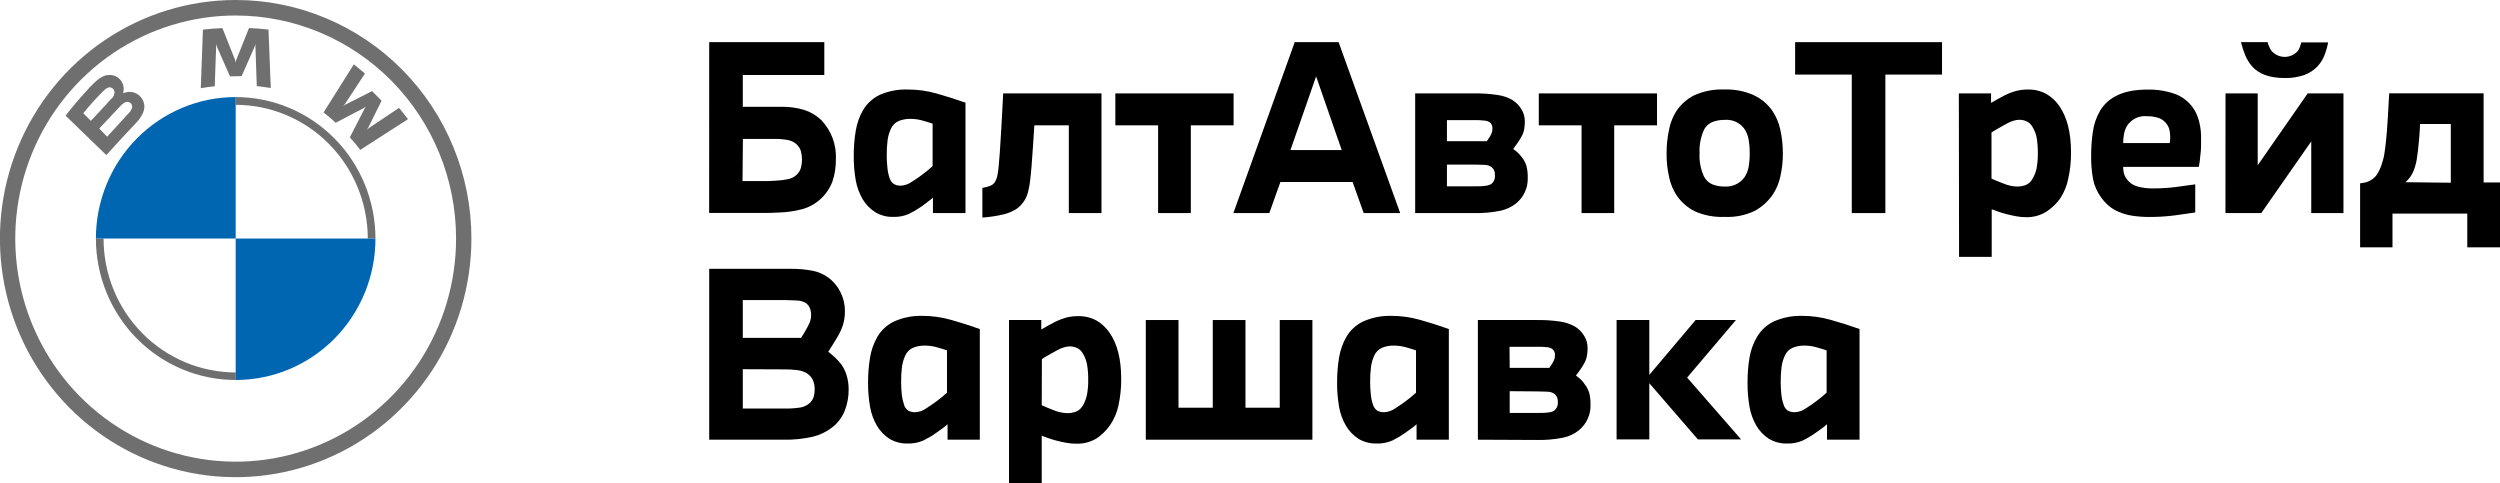
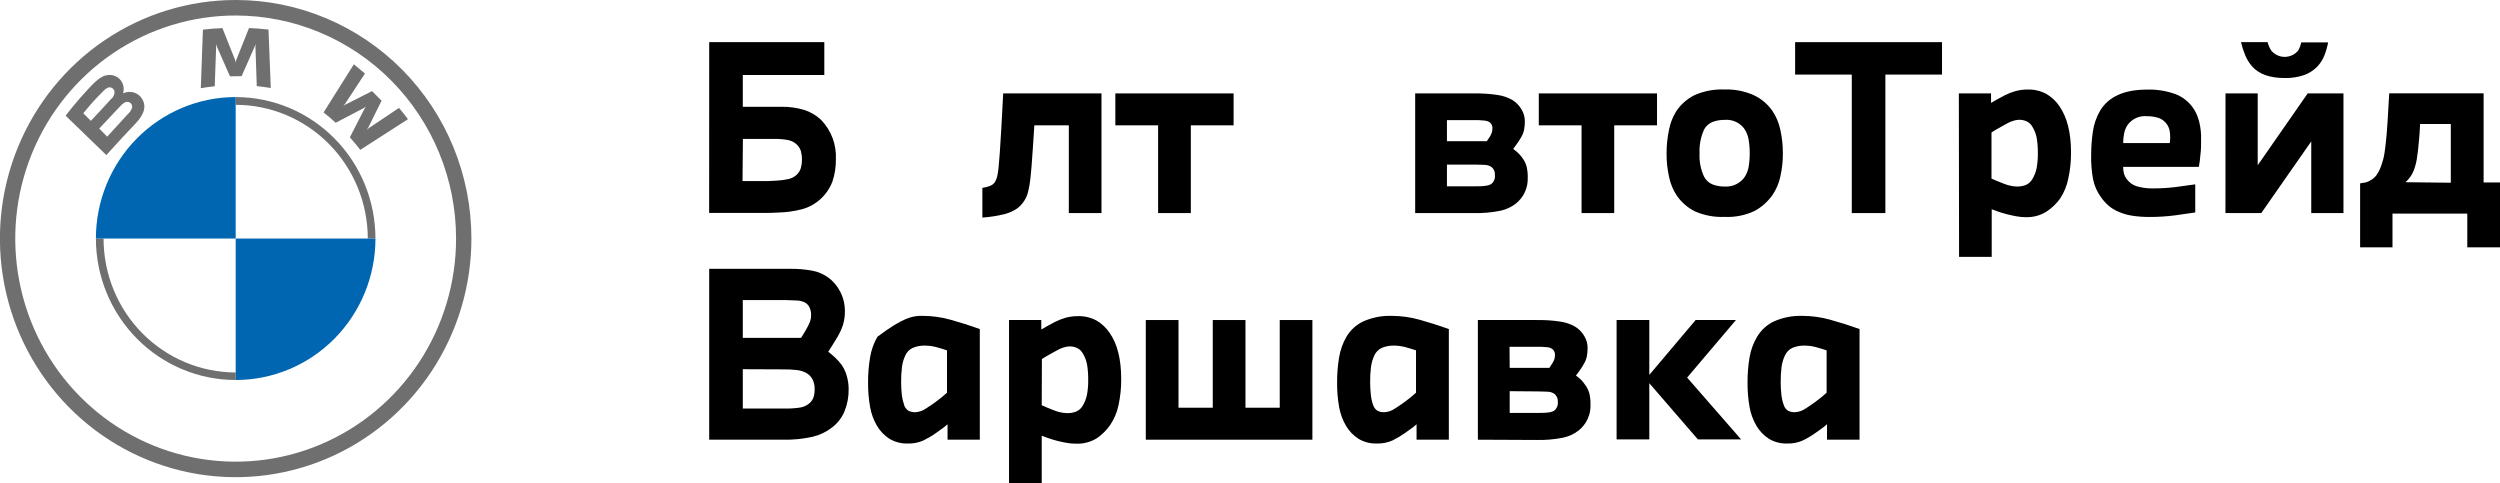
<svg xmlns="http://www.w3.org/2000/svg" width="238" height="46" viewBox="0 0 238 46" fill="none">
  <g clip-path="url(#clip0)">
    <path d="M67.516 4.013H78.475V7.143H70.714V10.166H74.415C75.13 10.157 75.843 10.254 76.53 10.455C77.15 10.648 77.718 10.983 78.19 11.434C78.662 11.929 79.029 12.517 79.268 13.161C79.506 13.806 79.611 14.493 79.575 15.18C79.584 15.895 79.473 16.606 79.247 17.283C79.004 17.92 78.617 18.49 78.117 18.947C77.616 19.404 77.016 19.736 76.366 19.915C75.645 20.104 74.906 20.21 74.161 20.231C73.691 20.258 73.194 20.274 72.66 20.274H67.511L67.516 4.013ZM70.688 17.24H72.427C72.956 17.24 73.426 17.24 73.923 17.197C74.306 17.179 74.686 17.128 75.06 17.047C75.343 16.986 75.605 16.851 75.821 16.657C76.021 16.478 76.167 16.246 76.244 15.988C76.385 15.462 76.385 14.908 76.244 14.383C76.165 14.129 76.018 13.901 75.821 13.725C75.593 13.524 75.315 13.389 75.018 13.334C74.606 13.256 74.188 13.22 73.77 13.227H70.725L70.688 17.24Z" fill="black" />
-     <path d="M82.16 10.487C82.535 9.855 83.087 9.348 83.746 9.032C84.611 8.657 85.549 8.483 86.49 8.524C87.383 8.525 88.272 8.649 89.133 8.893C90.004 9.135 90.93 9.43 91.914 9.776V20.285H88.816V18.813C88.689 18.931 88.53 19.054 88.345 19.193L87.758 19.637C87.37 19.906 86.964 20.147 86.543 20.359C86.071 20.566 85.56 20.665 85.046 20.648C84.437 20.669 83.835 20.511 83.312 20.194C82.829 19.884 82.423 19.465 82.128 18.968C81.802 18.413 81.578 17.802 81.467 17.165C81.334 16.4 81.27 15.625 81.277 14.848C81.272 14.045 81.336 13.243 81.467 12.451C81.579 11.759 81.813 11.094 82.16 10.487ZM84.698 16.983C84.767 17.201 84.907 17.39 85.094 17.518C85.299 17.632 85.532 17.686 85.766 17.673C86.128 17.656 86.478 17.535 86.775 17.326C87.14 17.096 87.452 16.881 87.727 16.678C88.094 16.41 88.447 16.123 88.784 15.817V11.771C88.541 11.686 88.229 11.59 87.848 11.483C87.474 11.373 87.086 11.317 86.696 11.317C86.302 11.305 85.909 11.376 85.543 11.525C85.222 11.668 84.964 11.925 84.819 12.248C84.661 12.586 84.554 12.947 84.502 13.318C84.439 13.816 84.41 14.319 84.417 14.821C84.418 15.202 84.439 15.583 84.481 15.961C84.511 16.31 84.583 16.653 84.698 16.983Z" fill="black" />
    <path d="M93.521 20.713V17.887L93.886 17.812C94.045 17.773 94.201 17.72 94.351 17.652C94.512 17.575 94.647 17.45 94.737 17.294C94.854 17.083 94.933 16.853 94.969 16.614C95.021 16.354 95.056 16.091 95.075 15.827C95.107 15.501 95.144 15.052 95.186 14.468C95.228 13.885 95.271 13.147 95.324 12.248C95.377 11.349 95.435 10.23 95.503 8.893H104.861V20.285H101.752V11.932H98.469C98.427 12.638 98.379 13.318 98.337 13.971C98.295 14.623 98.252 15.217 98.21 15.752C98.168 16.288 98.12 16.753 98.073 17.154C98.038 17.466 97.986 17.775 97.914 18.08C97.787 18.789 97.398 19.423 96.825 19.851C96.459 20.096 96.055 20.277 95.63 20.386C94.938 20.555 94.232 20.665 93.521 20.713Z" fill="black" />
    <path d="M106.182 8.893H117.438V11.932H113.367V20.285H110.253V11.932H106.182V8.893Z" fill="black" />
-     <path d="M117.417 20.285L123.258 4.013H127.435L133.298 20.285H129.824L128.767 17.326H121.894L120.837 20.285H117.417ZM122.851 14.286H127.731L125.294 7.272L122.851 14.286Z" fill="black" />
    <path d="M134.725 20.285V8.893H140.287C141.054 8.879 141.822 8.929 142.581 9.043C143.071 9.113 143.545 9.274 143.977 9.519C144.338 9.743 144.639 10.054 144.854 10.423C145.054 10.756 145.162 11.136 145.166 11.525C145.168 11.807 145.144 12.088 145.092 12.366C145.032 12.633 144.927 12.889 144.78 13.12C144.665 13.327 144.536 13.525 144.394 13.714L144.056 14.179C144.216 14.296 144.369 14.421 144.516 14.554C144.677 14.708 144.823 14.878 144.95 15.062C145.125 15.302 145.256 15.572 145.335 15.86C145.412 16.2 145.448 16.548 145.441 16.898C145.461 17.377 145.367 17.854 145.166 18.289C144.966 18.724 144.665 19.104 144.289 19.396C143.858 19.728 143.36 19.956 142.83 20.065C141.998 20.232 141.15 20.306 140.303 20.285H134.725ZM137.749 13.441H141.545C141.619 13.345 141.714 13.19 141.846 12.992C141.918 12.871 141.979 12.744 142.026 12.612C142.065 12.483 142.083 12.35 142.079 12.216C142.087 12.103 142.065 11.99 142.017 11.887C141.969 11.785 141.896 11.697 141.804 11.632C141.675 11.548 141.528 11.497 141.376 11.483C140.993 11.441 140.608 11.425 140.223 11.434H137.749V13.441ZM137.749 15.667V17.738H140.096C140.694 17.738 141.122 17.738 141.376 17.695C141.569 17.681 141.757 17.63 141.931 17.545C142.069 17.447 142.178 17.312 142.245 17.155C142.312 16.998 142.335 16.826 142.312 16.657C142.325 16.501 142.297 16.345 142.23 16.205C142.163 16.064 142.06 15.945 141.931 15.86C141.768 15.767 141.588 15.713 141.402 15.699C141.196 15.699 140.831 15.667 140.303 15.667H137.749Z" fill="black" />
    <path d="M146.493 8.893H157.749V11.932H153.673V20.285H150.564V11.932H146.493V8.893Z" fill="black" />
    <path d="M159.578 10.594C160.016 9.933 160.62 9.402 161.328 9.053C162.227 8.66 163.203 8.477 164.182 8.518C165.13 8.487 166.073 8.67 166.942 9.053C167.642 9.378 168.248 9.879 168.702 10.509C169.085 11.068 169.353 11.7 169.49 12.366C169.652 13.101 169.732 13.853 169.728 14.607C169.734 15.358 169.65 16.108 169.48 16.839C169.347 17.454 169.097 18.037 168.745 18.556C168.299 19.196 167.71 19.72 167.027 20.087C166.138 20.504 165.161 20.697 164.182 20.648C163.206 20.692 162.233 20.509 161.338 20.113C160.67 19.775 160.093 19.277 159.657 18.663C159.309 18.148 159.059 17.571 158.922 16.962C158.739 16.191 158.651 15.4 158.658 14.607C158.655 13.85 158.733 13.095 158.89 12.355C159.008 11.729 159.241 11.132 159.578 10.594ZM161.798 14.607C161.759 15.364 161.905 16.119 162.221 16.807C162.394 17.146 162.681 17.411 163.03 17.556C163.398 17.695 163.789 17.764 164.182 17.759C164.541 17.784 164.901 17.719 165.228 17.568C165.556 17.418 165.842 17.188 166.059 16.898C166.261 16.602 166.4 16.266 166.466 15.913C166.543 15.461 166.578 15.002 166.572 14.543C166.574 14.098 166.535 13.654 166.456 13.216C166.384 12.837 166.226 12.48 165.996 12.173C165.777 11.907 165.497 11.7 165.181 11.567C164.866 11.435 164.523 11.382 164.182 11.413C163.789 11.406 163.399 11.473 163.03 11.611C162.697 11.746 162.42 11.991 162.242 12.307C161.909 13.025 161.757 13.815 161.798 14.607Z" fill="black" />
    <path d="M170.896 4.013H184.88V7.1H179.487V20.285H176.289V7.1H170.896V4.013Z" fill="black" />
    <path d="M186.482 8.893H189.548V9.797C189.691 9.712 189.881 9.599 190.124 9.465C190.367 9.332 190.616 9.193 190.869 9.064C191.191 8.901 191.527 8.771 191.874 8.673C192.248 8.573 192.634 8.522 193.021 8.524C193.64 8.502 194.254 8.644 194.803 8.936C195.298 9.225 195.724 9.621 196.05 10.097C196.79 11.167 197.161 12.635 197.161 14.5C197.169 15.339 197.082 16.175 196.902 16.994C196.77 17.668 196.51 18.31 196.135 18.883C195.784 19.382 195.343 19.808 194.834 20.14C194.24 20.513 193.55 20.699 192.852 20.675C192.549 20.674 192.246 20.646 191.948 20.59C191.625 20.531 191.319 20.461 191.017 20.386C190.716 20.311 190.446 20.22 190.198 20.135C189.95 20.049 189.754 19.98 189.611 19.921V24.453H186.503L186.482 8.893ZM189.59 17.005C189.9 17.147 190.291 17.308 190.764 17.486C191.163 17.653 191.59 17.746 192.022 17.759C192.309 17.762 192.594 17.711 192.862 17.609C193.131 17.491 193.352 17.286 193.492 17.026C193.682 16.71 193.816 16.362 193.888 15.999C193.971 15.533 194.01 15.06 194.004 14.586C194.008 14.106 193.973 13.626 193.899 13.152C193.832 12.772 193.694 12.409 193.492 12.082C193.367 11.845 193.168 11.657 192.926 11.547C192.708 11.45 192.472 11.401 192.233 11.402C192.037 11.406 191.843 11.44 191.657 11.504C191.441 11.568 191.234 11.658 191.039 11.771L190.261 12.205C189.987 12.36 189.765 12.499 189.59 12.612V17.005Z" fill="black" />
    <path d="M199.08 14.693C199.082 13.977 199.135 13.261 199.238 12.553C199.335 11.841 199.571 11.155 199.931 10.536C200.738 9.198 202.23 8.529 204.409 8.529C205.307 8.503 206.203 8.642 207.052 8.941C207.7 9.179 208.269 9.598 208.691 10.15C208.898 10.427 209.067 10.731 209.193 11.055C209.31 11.353 209.395 11.664 209.447 11.98C209.498 12.267 209.529 12.556 209.542 12.847C209.542 13.12 209.542 13.355 209.542 13.559C209.542 13.874 209.542 14.27 209.478 14.752C209.451 15.133 209.401 15.511 209.33 15.886H202.125C202.124 16.082 202.145 16.278 202.188 16.47C202.243 16.68 202.338 16.879 202.468 17.053C202.71 17.386 203.054 17.629 203.446 17.743C203.952 17.884 204.476 17.948 205.001 17.936C205.707 17.936 206.414 17.893 207.115 17.807C207.799 17.721 208.423 17.636 208.987 17.55V20.226C208.458 20.311 207.797 20.402 207.041 20.504C206.252 20.606 205.458 20.657 204.662 20.654C204.101 20.66 203.541 20.621 202.986 20.536C202.552 20.469 202.128 20.349 201.723 20.177C201.375 20.036 201.05 19.841 200.761 19.6C200.479 19.357 200.229 19.081 200.015 18.776C199.643 18.268 199.385 17.683 199.259 17.063C199.118 16.282 199.058 15.487 199.08 14.693ZM202.125 13.623H206.56C206.589 13.43 206.603 13.235 206.603 13.04C206.6 12.837 206.582 12.635 206.55 12.435C206.493 12.164 206.369 11.911 206.19 11.702C206.01 11.492 205.781 11.332 205.524 11.236C205.164 11.117 204.787 11.059 204.409 11.065C204.043 11.025 203.673 11.086 203.339 11.242C203.005 11.397 202.719 11.641 202.511 11.948C202.363 12.193 202.26 12.463 202.209 12.745C202.153 13.04 202.124 13.339 202.125 13.639V13.623Z" fill="black" />
    <path d="M211.868 8.893H214.934V15.731L219.692 8.893H223.097V20.285H220.031V13.462L215.273 20.285H211.863L211.868 8.893ZM215.875 4.013C215.947 4.298 216.065 4.569 216.224 4.816C216.382 5.004 216.577 5.155 216.798 5.259C217.019 5.362 217.26 5.416 217.504 5.416C217.747 5.416 217.988 5.362 218.209 5.259C218.43 5.155 218.626 5.004 218.783 4.816C218.855 4.695 218.916 4.568 218.963 4.436C219.014 4.306 219.052 4.172 219.079 4.034H221.638C221.558 4.463 221.438 4.882 221.278 5.286C221.129 5.663 220.912 6.007 220.639 6.303C220.292 6.672 219.867 6.955 219.396 7.132C218.786 7.345 218.143 7.445 217.498 7.427C216.089 7.427 215.058 7.059 214.406 6.325C214.134 6.017 213.914 5.666 213.755 5.286C213.585 4.874 213.447 4.448 213.343 4.013H215.875Z" fill="black" />
    <path d="M224.683 23.543V17.454C224.818 17.44 224.952 17.418 225.085 17.39C225.226 17.369 225.364 17.326 225.492 17.261C225.766 17.14 226.01 16.957 226.205 16.726C226.474 16.344 226.673 15.917 226.792 15.463C226.885 15.194 226.952 14.916 226.993 14.634C227.046 14.324 227.094 13.933 227.146 13.446C227.199 12.959 227.242 12.376 227.294 11.627C227.347 10.878 227.395 9.979 227.453 8.888H236.44V17.368H238.026V23.543H234.886V20.333H227.765V23.543H224.683ZM233.316 17.395V11.804H230.392C230.366 12.366 230.334 12.874 230.297 13.259C230.26 13.644 230.229 14.035 230.192 14.329C230.155 14.623 230.118 14.928 230.075 15.18C230.036 15.417 229.979 15.652 229.906 15.881C229.818 16.194 229.684 16.491 229.51 16.764C229.365 16.977 229.196 17.173 229.007 17.347L233.316 17.395Z" fill="black" />
    <path d="M75.129 25.592C75.86 25.578 76.591 25.636 77.312 25.764C77.86 25.866 78.379 26.086 78.835 26.411C79.332 26.771 79.735 27.249 80.008 27.802C80.291 28.358 80.438 28.975 80.436 29.6C80.443 30.051 80.381 30.501 80.251 30.932C80.118 31.335 79.941 31.721 79.723 32.083C79.57 32.345 79.416 32.591 79.268 32.827C79.12 33.062 78.977 33.287 78.85 33.485C79.094 33.672 79.31 33.859 79.511 34.047C79.727 34.254 79.927 34.477 80.109 34.715C80.329 35.027 80.495 35.375 80.6 35.743C80.729 36.166 80.793 36.606 80.791 37.048C80.802 37.765 80.671 38.476 80.405 39.14C80.152 39.755 79.741 40.291 79.215 40.692C78.673 41.115 78.047 41.416 77.381 41.575C76.458 41.784 75.514 41.88 74.568 41.859H67.516V25.592H75.129ZM76.255 32.168L76.514 31.762C76.609 31.601 76.699 31.457 76.767 31.328C76.881 31.129 76.984 30.924 77.074 30.713C77.173 30.486 77.222 30.239 77.217 29.991C77.222 29.746 77.174 29.503 77.074 29.279C76.982 29.079 76.83 28.913 76.641 28.803C76.415 28.69 76.168 28.625 75.916 28.61C75.615 28.61 75.234 28.567 74.764 28.567H70.714V32.168H76.255ZM70.714 35.149V38.894H74.637C75.153 38.906 75.67 38.873 76.181 38.798C76.498 38.747 76.796 38.61 77.042 38.402C77.228 38.249 77.369 38.047 77.45 37.819C77.523 37.574 77.558 37.32 77.555 37.064C77.564 36.743 77.499 36.425 77.365 36.133C77.22 35.858 76.997 35.632 76.725 35.486C76.455 35.349 76.164 35.262 75.864 35.229C75.428 35.181 74.99 35.16 74.552 35.165L70.714 35.149Z" fill="black" />
-     <path d="M83.529 32.061C83.903 31.427 84.455 30.921 85.115 30.606C85.976 30.221 86.913 30.038 87.854 30.071C88.747 30.073 89.636 30.197 90.497 30.44C91.369 30.681 92.294 30.975 93.278 31.323V41.859H90.206V40.387C90.058 40.522 89.903 40.649 89.741 40.767C89.556 40.906 89.35 41.051 89.122 41.211C88.737 41.484 88.33 41.725 87.906 41.934C87.437 42.14 86.928 42.239 86.416 42.222C85.806 42.242 85.203 42.086 84.676 41.773C84.193 41.461 83.787 41.04 83.492 40.542C83.166 39.986 82.942 39.376 82.831 38.739C82.698 37.974 82.634 37.199 82.641 36.422C82.636 35.619 82.7 34.817 82.831 34.025C82.944 33.333 83.18 32.668 83.529 32.061ZM86.067 38.557C86.139 38.774 86.278 38.961 86.463 39.092C86.67 39.201 86.902 39.252 87.135 39.242C87.497 39.225 87.847 39.104 88.144 38.894C88.509 38.664 88.821 38.45 89.096 38.247C89.465 37.98 89.817 37.693 90.153 37.385V33.356C89.91 33.271 89.598 33.174 89.218 33.067C88.843 32.96 88.455 32.904 88.065 32.901C87.671 32.89 87.278 32.961 86.913 33.11C86.591 33.252 86.334 33.51 86.188 33.833C86.03 34.171 85.923 34.532 85.871 34.903C85.808 35.401 85.779 35.904 85.787 36.406C85.787 36.787 85.808 37.167 85.85 37.546C85.886 37.891 85.964 38.231 86.083 38.557H86.067Z" fill="black" />
+     <path d="M83.529 32.061C85.976 30.221 86.913 30.038 87.854 30.071C88.747 30.073 89.636 30.197 90.497 30.44C91.369 30.681 92.294 30.975 93.278 31.323V41.859H90.206V40.387C90.058 40.522 89.903 40.649 89.741 40.767C89.556 40.906 89.35 41.051 89.122 41.211C88.737 41.484 88.33 41.725 87.906 41.934C87.437 42.14 86.928 42.239 86.416 42.222C85.806 42.242 85.203 42.086 84.676 41.773C84.193 41.461 83.787 41.04 83.492 40.542C83.166 39.986 82.942 39.376 82.831 38.739C82.698 37.974 82.634 37.199 82.641 36.422C82.636 35.619 82.7 34.817 82.831 34.025C82.944 33.333 83.18 32.668 83.529 32.061ZM86.067 38.557C86.139 38.774 86.278 38.961 86.463 39.092C86.67 39.201 86.902 39.252 87.135 39.242C87.497 39.225 87.847 39.104 88.144 38.894C88.509 38.664 88.821 38.45 89.096 38.247C89.465 37.98 89.817 37.693 90.153 37.385V33.356C89.91 33.271 89.598 33.174 89.218 33.067C88.843 32.96 88.455 32.904 88.065 32.901C87.671 32.89 87.278 32.961 86.913 33.11C86.591 33.252 86.334 33.51 86.188 33.833C86.03 34.171 85.923 34.532 85.871 34.903C85.808 35.401 85.779 35.904 85.787 36.406C85.787 36.787 85.808 37.167 85.85 37.546C85.886 37.891 85.964 38.231 86.083 38.557H86.067Z" fill="black" />
    <path d="M96.059 30.467H99.13V31.371C99.268 31.286 99.463 31.173 99.701 31.039C99.939 30.906 100.193 30.767 100.452 30.638C100.773 30.478 101.107 30.347 101.451 30.247C101.827 30.147 102.214 30.096 102.603 30.098C103.221 30.077 103.833 30.219 104.38 30.51C104.876 30.799 105.303 31.198 105.627 31.676C106.368 32.725 106.738 34.191 106.738 36.074C106.745 36.913 106.66 37.749 106.484 38.568C106.346 39.244 106.076 39.886 105.691 40.457C105.341 40.96 104.902 41.394 104.396 41.736C103.797 42.095 103.108 42.269 102.413 42.239C102.108 42.237 101.804 42.209 101.504 42.153C101.187 42.094 100.875 42.03 100.579 41.95C100.283 41.869 100.008 41.789 99.759 41.698C99.511 41.607 99.31 41.543 99.172 41.484V46.016H96.059V30.467ZM99.172 38.579C99.484 38.723 99.876 38.884 100.341 39.066C100.742 39.228 101.167 39.319 101.599 39.333C101.888 39.339 102.175 39.288 102.445 39.183C102.718 39.067 102.945 38.862 103.09 38.6C103.276 38.282 103.409 37.935 103.481 37.573C103.567 37.107 103.606 36.634 103.597 36.16C103.604 35.68 103.569 35.2 103.492 34.726C103.426 34.347 103.29 33.984 103.09 33.656C102.962 33.421 102.764 33.234 102.524 33.121C102.305 33.025 102.07 32.976 101.832 32.976C101.636 32.982 101.442 33.016 101.255 33.078C101.04 33.143 100.832 33.233 100.637 33.346C100.394 33.474 100.135 33.618 99.86 33.779C99.579 33.934 99.331 34.073 99.188 34.186L99.172 38.579Z" fill="black" />
    <path d="M109.08 41.859V30.467H112.193V38.814H115.455V30.467H118.569V38.814H121.831V30.467H124.94V41.859H109.08Z" fill="black" />
    <path d="M128.18 32.061C128.554 31.427 129.106 30.921 129.766 30.606C130.628 30.221 131.564 30.038 132.505 30.071C133.398 30.073 134.288 30.197 135.148 30.44C136.02 30.681 136.946 30.975 137.929 31.323V41.859H134.857V40.387C134.709 40.522 134.554 40.649 134.392 40.767C134.207 40.906 134.001 41.051 133.774 41.211C133.388 41.484 132.981 41.725 132.558 41.934C132.088 42.14 131.579 42.239 131.067 42.222C130.457 42.242 129.853 42.087 129.327 41.773C128.844 41.461 128.438 41.04 128.143 40.542C127.817 39.986 127.593 39.376 127.482 38.739C127.349 37.974 127.285 37.199 127.292 36.422C127.287 35.619 127.351 34.817 127.482 34.025C127.595 33.333 127.832 32.668 128.18 32.061ZM130.718 38.557C130.79 38.774 130.929 38.961 131.114 39.092C131.321 39.202 131.553 39.253 131.786 39.242C132.148 39.225 132.498 39.104 132.796 38.894C133.16 38.664 133.472 38.45 133.747 38.247C134.116 37.98 134.469 37.693 134.804 37.385V33.356C134.561 33.271 134.249 33.174 133.869 33.067C133.494 32.96 133.106 32.904 132.716 32.901C132.322 32.89 131.93 32.961 131.564 33.11C131.243 33.252 130.985 33.51 130.839 33.833C130.681 34.171 130.575 34.532 130.522 34.903C130.459 35.401 130.431 35.904 130.438 36.406C130.438 36.787 130.459 37.167 130.501 37.546C130.532 37.891 130.605 38.23 130.718 38.557Z" fill="black" />
    <path d="M140.694 41.859V30.467H146.255C147.023 30.453 147.79 30.503 148.55 30.617C149.04 30.687 149.513 30.848 149.945 31.093C150.309 31.317 150.612 31.627 150.828 31.997C151.028 32.33 151.136 32.71 151.14 33.099C151.142 33.381 151.118 33.663 151.066 33.94C151.006 34.207 150.901 34.463 150.754 34.694C150.639 34.9 150.512 35.098 150.374 35.288L150.03 35.753C150.189 35.87 150.343 35.995 150.49 36.128C150.653 36.29 150.798 36.47 150.923 36.663C151.099 36.903 151.23 37.173 151.309 37.46C151.386 37.801 151.422 38.149 151.415 38.498C151.437 38.978 151.343 39.456 151.142 39.891C150.942 40.326 150.64 40.706 150.263 40.997C149.834 41.331 149.334 41.56 148.804 41.666C147.972 41.833 147.124 41.907 146.277 41.885L140.694 41.859ZM143.723 35.02H147.498C147.572 34.919 147.667 34.764 147.799 34.566C147.872 34.446 147.932 34.318 147.979 34.186C148.018 34.057 148.036 33.924 148.032 33.79C148.039 33.677 148.018 33.564 147.97 33.462C147.922 33.359 147.848 33.272 147.757 33.206C147.628 33.122 147.481 33.071 147.329 33.057C146.946 33.017 146.561 33.003 146.176 33.014H143.707L143.723 35.02ZM143.723 37.241V39.312H146.086C146.684 39.312 147.112 39.312 147.366 39.269C147.559 39.258 147.748 39.207 147.921 39.119C148.059 39.021 148.168 38.886 148.235 38.729C148.302 38.572 148.325 38.4 148.301 38.231C148.311 38.079 148.281 37.927 148.214 37.791C148.147 37.655 148.046 37.539 147.921 37.455C147.758 37.363 147.578 37.308 147.392 37.294C147.186 37.294 146.821 37.262 146.292 37.262L143.723 37.241Z" fill="black" />
    <path d="M157.014 30.467V35.689L161.423 30.467H165.261L160.614 35.946L165.753 41.832H161.64L157.014 36.481V41.832H153.9V30.467H157.014Z" fill="black" />
    <path d="M167.275 32.061C167.651 31.429 168.202 30.922 168.861 30.606C169.723 30.222 170.659 30.039 171.6 30.071C172.493 30.072 173.383 30.196 174.243 30.44C175.121 30.681 176.046 30.975 177.029 31.323V41.859H173.931V40.387C173.782 40.523 173.625 40.65 173.461 40.767C173.276 40.906 173.069 41.051 172.842 41.211C172.457 41.485 172.05 41.727 171.626 41.934C171.157 42.141 170.647 42.24 170.135 42.222C169.527 42.242 168.926 42.086 168.401 41.773C167.918 41.461 167.512 41.04 167.217 40.542C166.891 39.986 166.667 39.376 166.556 38.739C166.422 37.974 166.359 37.199 166.366 36.422C166.361 35.619 166.424 34.817 166.556 34.025C166.673 33.331 166.917 32.665 167.275 32.061ZM169.813 38.557C169.881 38.774 170.019 38.962 170.204 39.092C170.411 39.2 170.643 39.252 170.875 39.242C171.239 39.224 171.591 39.104 171.89 38.894C172.25 38.664 172.567 38.45 172.837 38.247C173.204 37.979 173.557 37.691 173.894 37.385V33.356C173.651 33.271 173.339 33.174 172.953 33.067C172.58 32.96 172.194 32.904 171.806 32.901C171.412 32.89 171.019 32.961 170.653 33.11C170.332 33.252 170.074 33.51 169.929 33.833C169.769 34.171 169.661 34.532 169.607 34.903C169.546 35.401 169.518 35.904 169.522 36.406C169.522 36.787 169.543 37.167 169.585 37.546C169.619 37.891 169.696 38.231 169.813 38.557Z" fill="black" />
    <path d="M22.436 6.30443e-07C17.997 7.55098e-07 13.658 1.332 9.967 3.828C6.276 6.324 3.4 9.872 1.702 14.023C0.003 18.174 -0.441 22.741 0.425 27.147C1.292 31.553 3.43 35.6 6.569 38.777C9.708 41.953 13.707 44.116 18.061 44.992C22.414 45.867 26.927 45.417 31.027 43.697C35.128 41.977 38.633 39.065 41.098 35.329C43.563 31.593 44.879 27.201 44.878 22.708C44.878 19.726 44.297 16.773 43.169 14.017C42.041 11.262 40.388 8.758 38.304 6.649C36.22 4.54 33.746 2.868 31.023 1.727C28.301 0.586 25.383 -0.001 22.436 6.30443e-07ZM43.418 22.708C43.419 26.909 42.19 31.015 39.885 34.508C37.58 38.002 34.303 40.724 30.469 42.333C26.635 43.941 22.416 44.362 18.345 43.543C14.275 42.724 10.536 40.702 7.601 37.732C4.666 34.763 2.667 30.979 1.857 26.859C1.046 22.739 1.462 18.469 3.05 14.588C4.638 10.707 7.327 7.39 10.778 5.056C14.229 2.722 18.285 1.477 22.436 1.477C28 1.477 33.336 3.714 37.271 7.695C41.206 11.677 43.417 17.077 43.418 22.708Z" fill="#6F6F6F" />
    <path d="M22.437 9.241V9.979C25.771 9.983 28.968 11.326 31.325 13.712C33.683 16.098 35.009 19.334 35.014 22.708H35.743C35.743 19.137 34.341 15.711 31.846 13.185C29.35 10.66 25.966 9.241 22.437 9.241ZM22.437 35.459C19.099 35.455 15.899 34.109 13.54 31.718C11.182 29.328 9.858 26.087 9.86 22.708H9.13C9.13 26.28 10.532 29.706 13.027 32.231C15.523 34.757 18.907 36.176 22.437 36.176" fill="#6F6F6F" />
    <path d="M33.306 13.077C33.612 13.409 34.051 13.944 34.3 14.265L38.841 11.344C38.614 11.044 38.254 10.589 37.985 10.273L35.103 12.2L34.908 12.371L35.056 12.151L36.325 9.588L35.421 8.673L32.883 9.958L32.666 10.107L32.835 9.909L34.744 6.999C34.406 6.71 34.083 6.464 33.687 6.121L30.805 10.701C31.17 10.985 31.651 11.402 31.958 11.686L34.675 10.263L34.85 10.134L34.723 10.311L33.306 13.077Z" fill="#6F6F6F" />
    <path d="M23.002 7.25L24.245 4.436L24.319 4.19V4.452L24.445 8.197C24.884 8.24 25.334 8.304 25.778 8.379L25.561 2.814C24.937 2.743 24.319 2.695 23.705 2.67L22.479 5.741L22.437 5.971L22.394 5.741L21.173 2.675C20.556 2.7 19.938 2.748 19.317 2.82L19.116 8.395C19.561 8.32 20.01 8.256 20.444 8.213L20.576 4.468V4.206L20.655 4.452L21.892 7.266L23.002 7.25Z" fill="#6F6F6F" />
    <path d="M12.963 11.691C13.677 10.926 14.084 10.043 13.37 9.198C13.172 8.983 12.913 8.836 12.629 8.777C12.345 8.717 12.05 8.748 11.784 8.866H11.731V8.818C11.799 8.567 11.792 8.3 11.711 8.053C11.63 7.806 11.479 7.588 11.277 7.427C11.136 7.314 10.975 7.231 10.803 7.182C10.63 7.134 10.45 7.12 10.272 7.143C9.601 7.213 9.082 7.678 7.666 9.283C7.243 9.765 6.608 10.525 6.249 11.017L10.124 14.763C11.414 13.323 11.937 12.788 12.952 11.707L12.963 11.691ZM7.93 10.782C8.548 10.011 9.212 9.278 9.918 8.588C10.031 8.472 10.168 8.383 10.32 8.326C10.382 8.312 10.447 8.31 10.511 8.322C10.574 8.333 10.635 8.357 10.689 8.393C10.743 8.428 10.79 8.474 10.826 8.528C10.862 8.581 10.888 8.642 10.901 8.706C10.909 8.844 10.883 8.982 10.826 9.108C10.769 9.234 10.682 9.344 10.573 9.428C10.161 9.904 8.649 11.504 8.649 11.504L7.93 10.782ZM9.447 12.237C9.447 12.237 10.922 10.659 11.403 10.156C11.529 10.003 11.68 9.873 11.847 9.77C11.928 9.723 12.019 9.699 12.112 9.699C12.204 9.699 12.296 9.723 12.376 9.77C12.454 9.821 12.515 9.895 12.55 9.982C12.585 10.07 12.593 10.166 12.572 10.257C12.493 10.497 12.35 10.71 12.159 10.873C11.958 11.097 10.209 13.013 10.203 13.013L9.447 12.237Z" fill="#6F6F6F" />
    <path d="M22.437 9.241V22.708H9.13C9.129 20.94 9.473 19.188 10.142 17.554C10.81 15.919 11.79 14.434 13.026 13.184C14.262 11.933 15.729 10.941 17.344 10.264C18.958 9.588 20.689 9.24 22.437 9.241Z" fill="#0066B1" />
    <path d="M35.743 22.708C35.744 24.477 35.4 26.229 34.732 27.863C34.063 29.497 33.083 30.982 31.847 32.233C30.611 33.484 29.144 34.476 27.53 35.152C25.915 35.829 24.184 36.177 22.437 36.176V22.708H35.743Z" fill="#0066B1" />
  </g>
  <defs>
    <clipPath id="clip0">
      <rect width="238" height="46" fill="white" />
    </clipPath>
  </defs>
</svg>